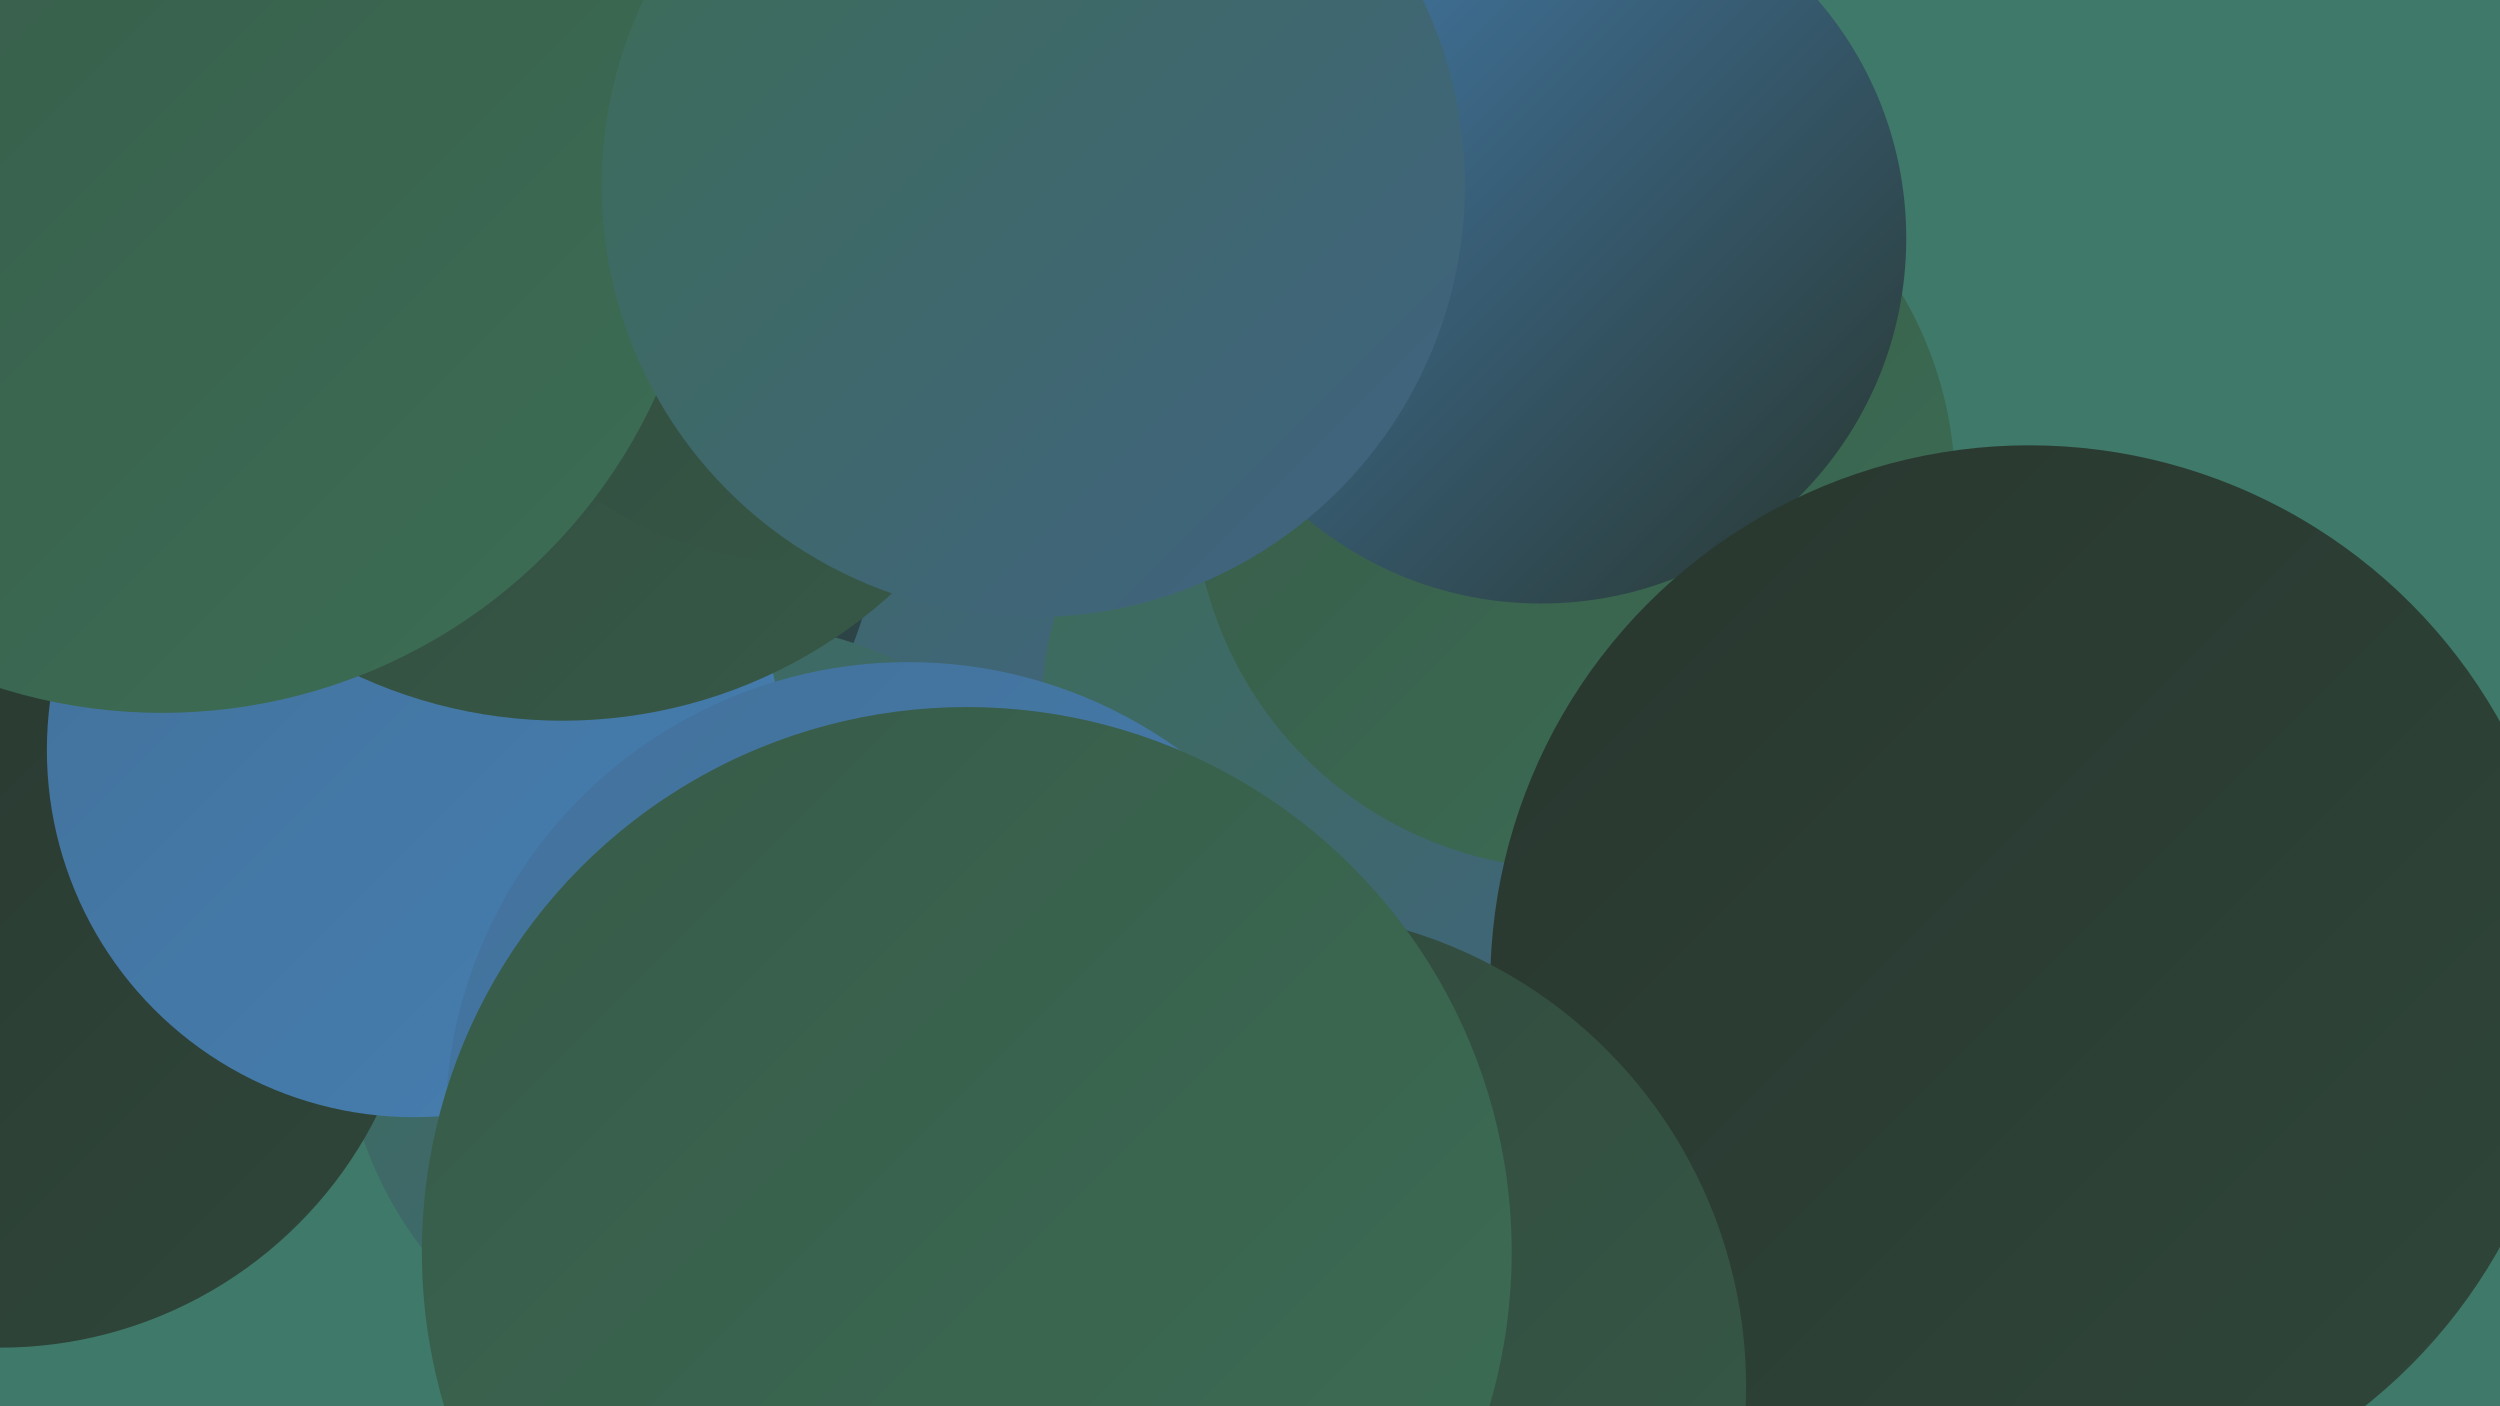
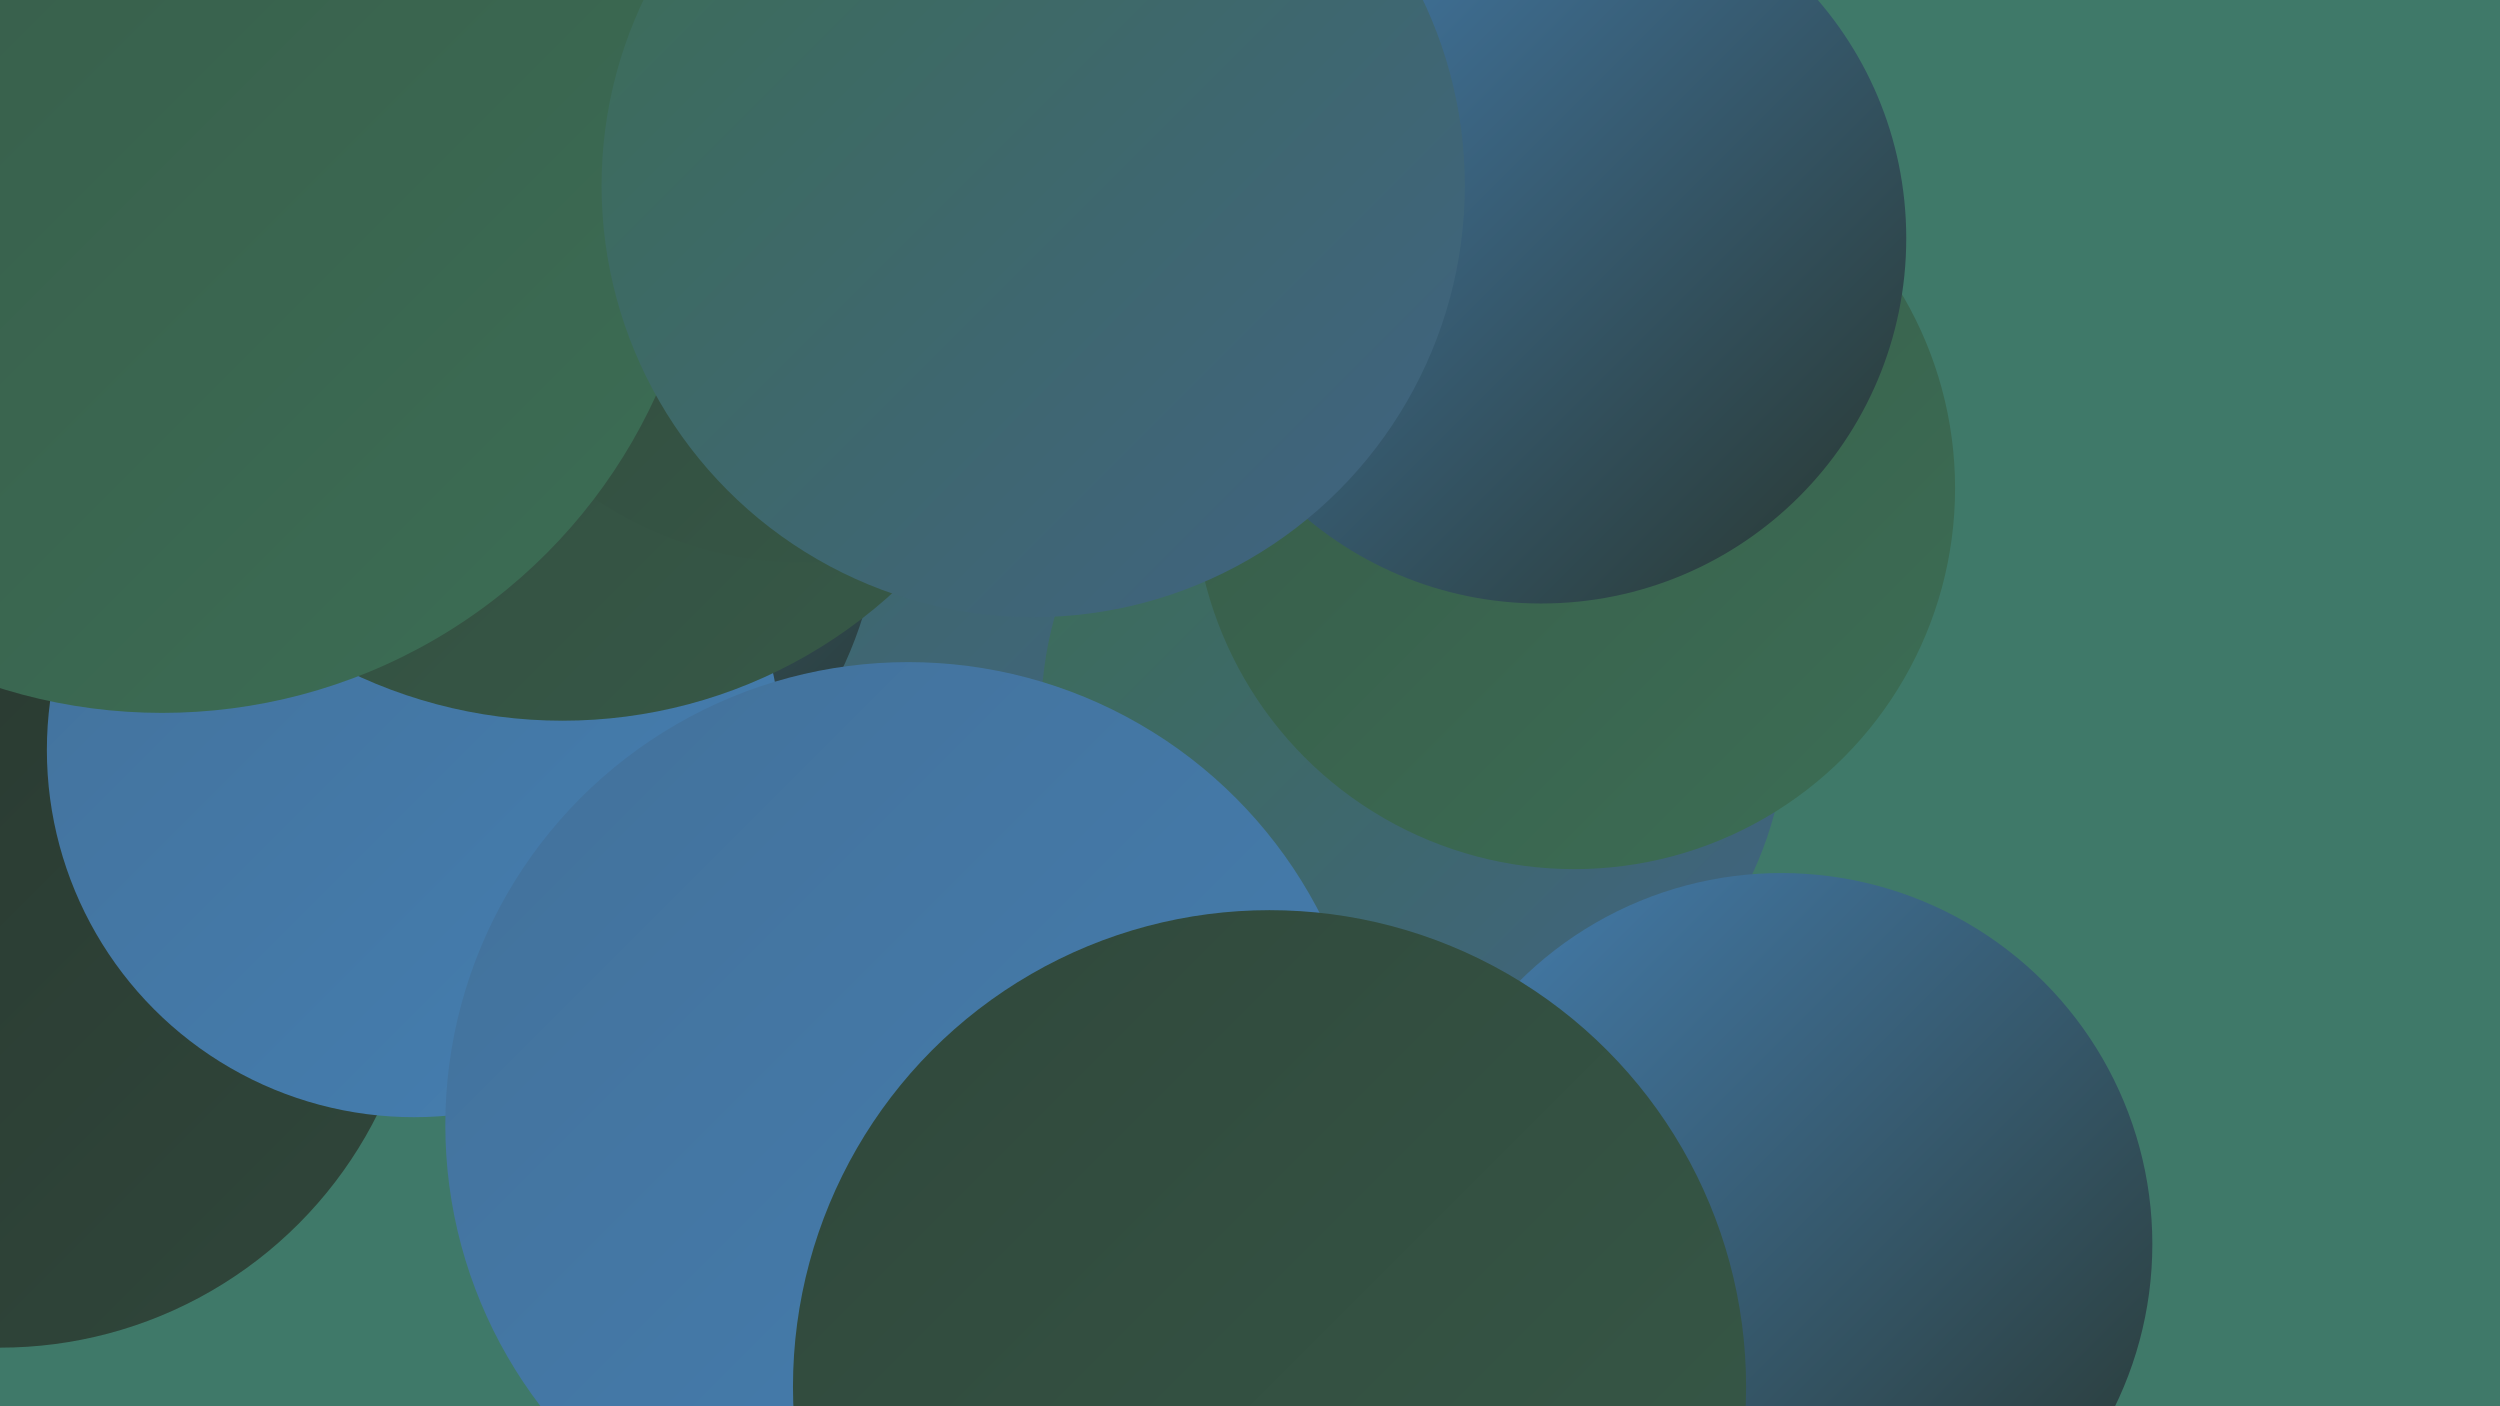
<svg xmlns="http://www.w3.org/2000/svg" width="1280" height="720">
  <defs>
    <linearGradient id="grad0" x1="0%" y1="0%" x2="100%" y2="100%">
      <stop offset="0%" style="stop-color:#28362e;stop-opacity:1" />
      <stop offset="100%" style="stop-color:#30473b;stop-opacity:1" />
    </linearGradient>
    <linearGradient id="grad1" x1="0%" y1="0%" x2="100%" y2="100%">
      <stop offset="0%" style="stop-color:#30473b;stop-opacity:1" />
      <stop offset="100%" style="stop-color:#375a48;stop-opacity:1" />
    </linearGradient>
    <linearGradient id="grad2" x1="0%" y1="0%" x2="100%" y2="100%">
      <stop offset="0%" style="stop-color:#375a48;stop-opacity:1" />
      <stop offset="100%" style="stop-color:#3c6e55;stop-opacity:1" />
    </linearGradient>
    <linearGradient id="grad3" x1="0%" y1="0%" x2="100%" y2="100%">
      <stop offset="0%" style="stop-color:#3c6e55;stop-opacity:1" />
      <stop offset="100%" style="stop-color:#406283;stop-opacity:1" />
    </linearGradient>
    <linearGradient id="grad4" x1="0%" y1="0%" x2="100%" y2="100%">
      <stop offset="0%" style="stop-color:#406283;stop-opacity:1" />
      <stop offset="100%" style="stop-color:#43719a;stop-opacity:1" />
    </linearGradient>
    <linearGradient id="grad5" x1="0%" y1="0%" x2="100%" y2="100%">
      <stop offset="0%" style="stop-color:#43719a;stop-opacity:1" />
      <stop offset="100%" style="stop-color:#457fb2;stop-opacity:1" />
    </linearGradient>
    <linearGradient id="grad6" x1="0%" y1="0%" x2="100%" y2="100%">
      <stop offset="0%" style="stop-color:#457fb2;stop-opacity:1" />
      <stop offset="100%" style="stop-color:#28362e;stop-opacity:1" />
    </linearGradient>
  </defs>
  <rect width="1280" height="720" fill="#3f7969" />
  <circle cx="746" cy="235" r="214" fill="url(#grad3)" />
  <circle cx="53" cy="161" r="216" fill="url(#grad6)" />
  <circle cx="498" cy="150" r="251" fill="url(#grad3)" />
  <circle cx="247" cy="255" r="204" fill="url(#grad6)" />
-   <circle cx="374" cy="518" r="199" fill="url(#grad3)" />
  <circle cx="0" cy="474" r="216" fill="url(#grad0)" />
  <circle cx="724" cy="367" r="191" fill="url(#grad3)" />
  <circle cx="551" cy="639" r="186" fill="url(#grad0)" />
  <circle cx="212" cy="384" r="188" fill="url(#grad5)" />
  <circle cx="465" cy="576" r="237" fill="url(#grad5)" />
  <circle cx="806" cy="250" r="195" fill="url(#grad2)" />
  <circle cx="789" cy="122" r="187" fill="url(#grad6)" />
  <circle cx="912" cy="637" r="190" fill="url(#grad6)" />
-   <circle cx="1039" cy="504" r="276" fill="url(#grad0)" />
  <circle cx="650" cy="710" r="244" fill="url(#grad1)" />
  <circle cx="288" cy="118" r="251" fill="url(#grad1)" />
  <circle cx="411" cy="98" r="190" fill="url(#grad1)" />
-   <circle cx="495" cy="641" r="279" fill="url(#grad2)" />
  <circle cx="83" cy="87" r="278" fill="url(#grad2)" />
  <circle cx="529" cy="95" r="221" fill="url(#grad3)" />
</svg>